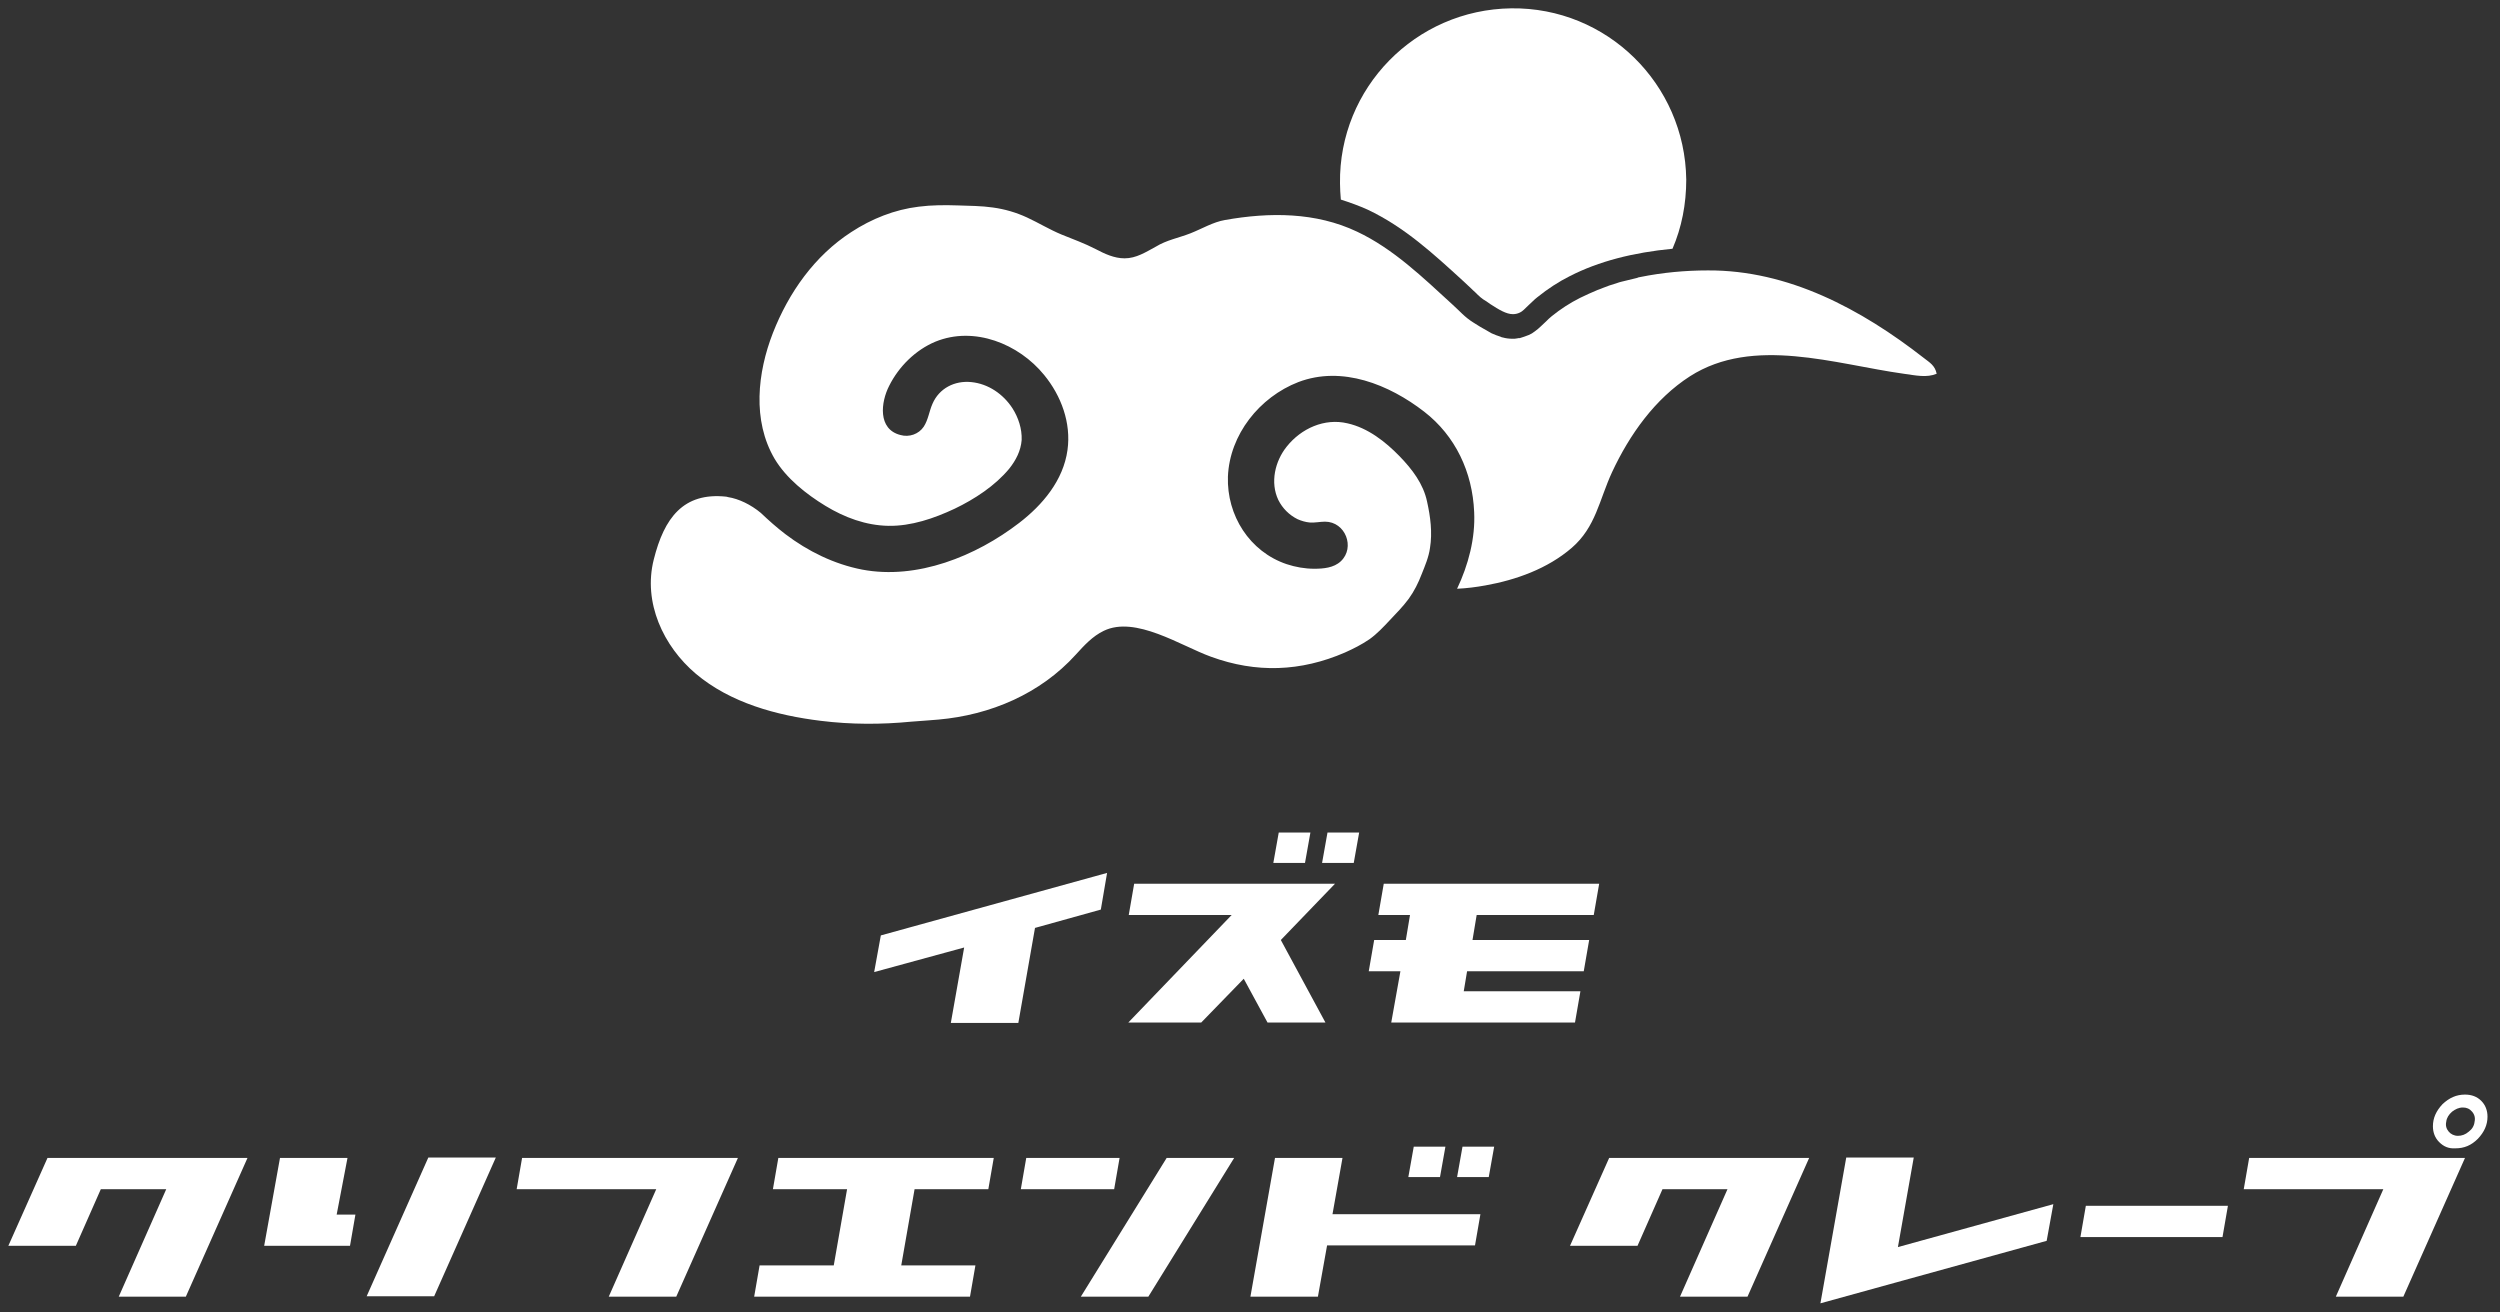
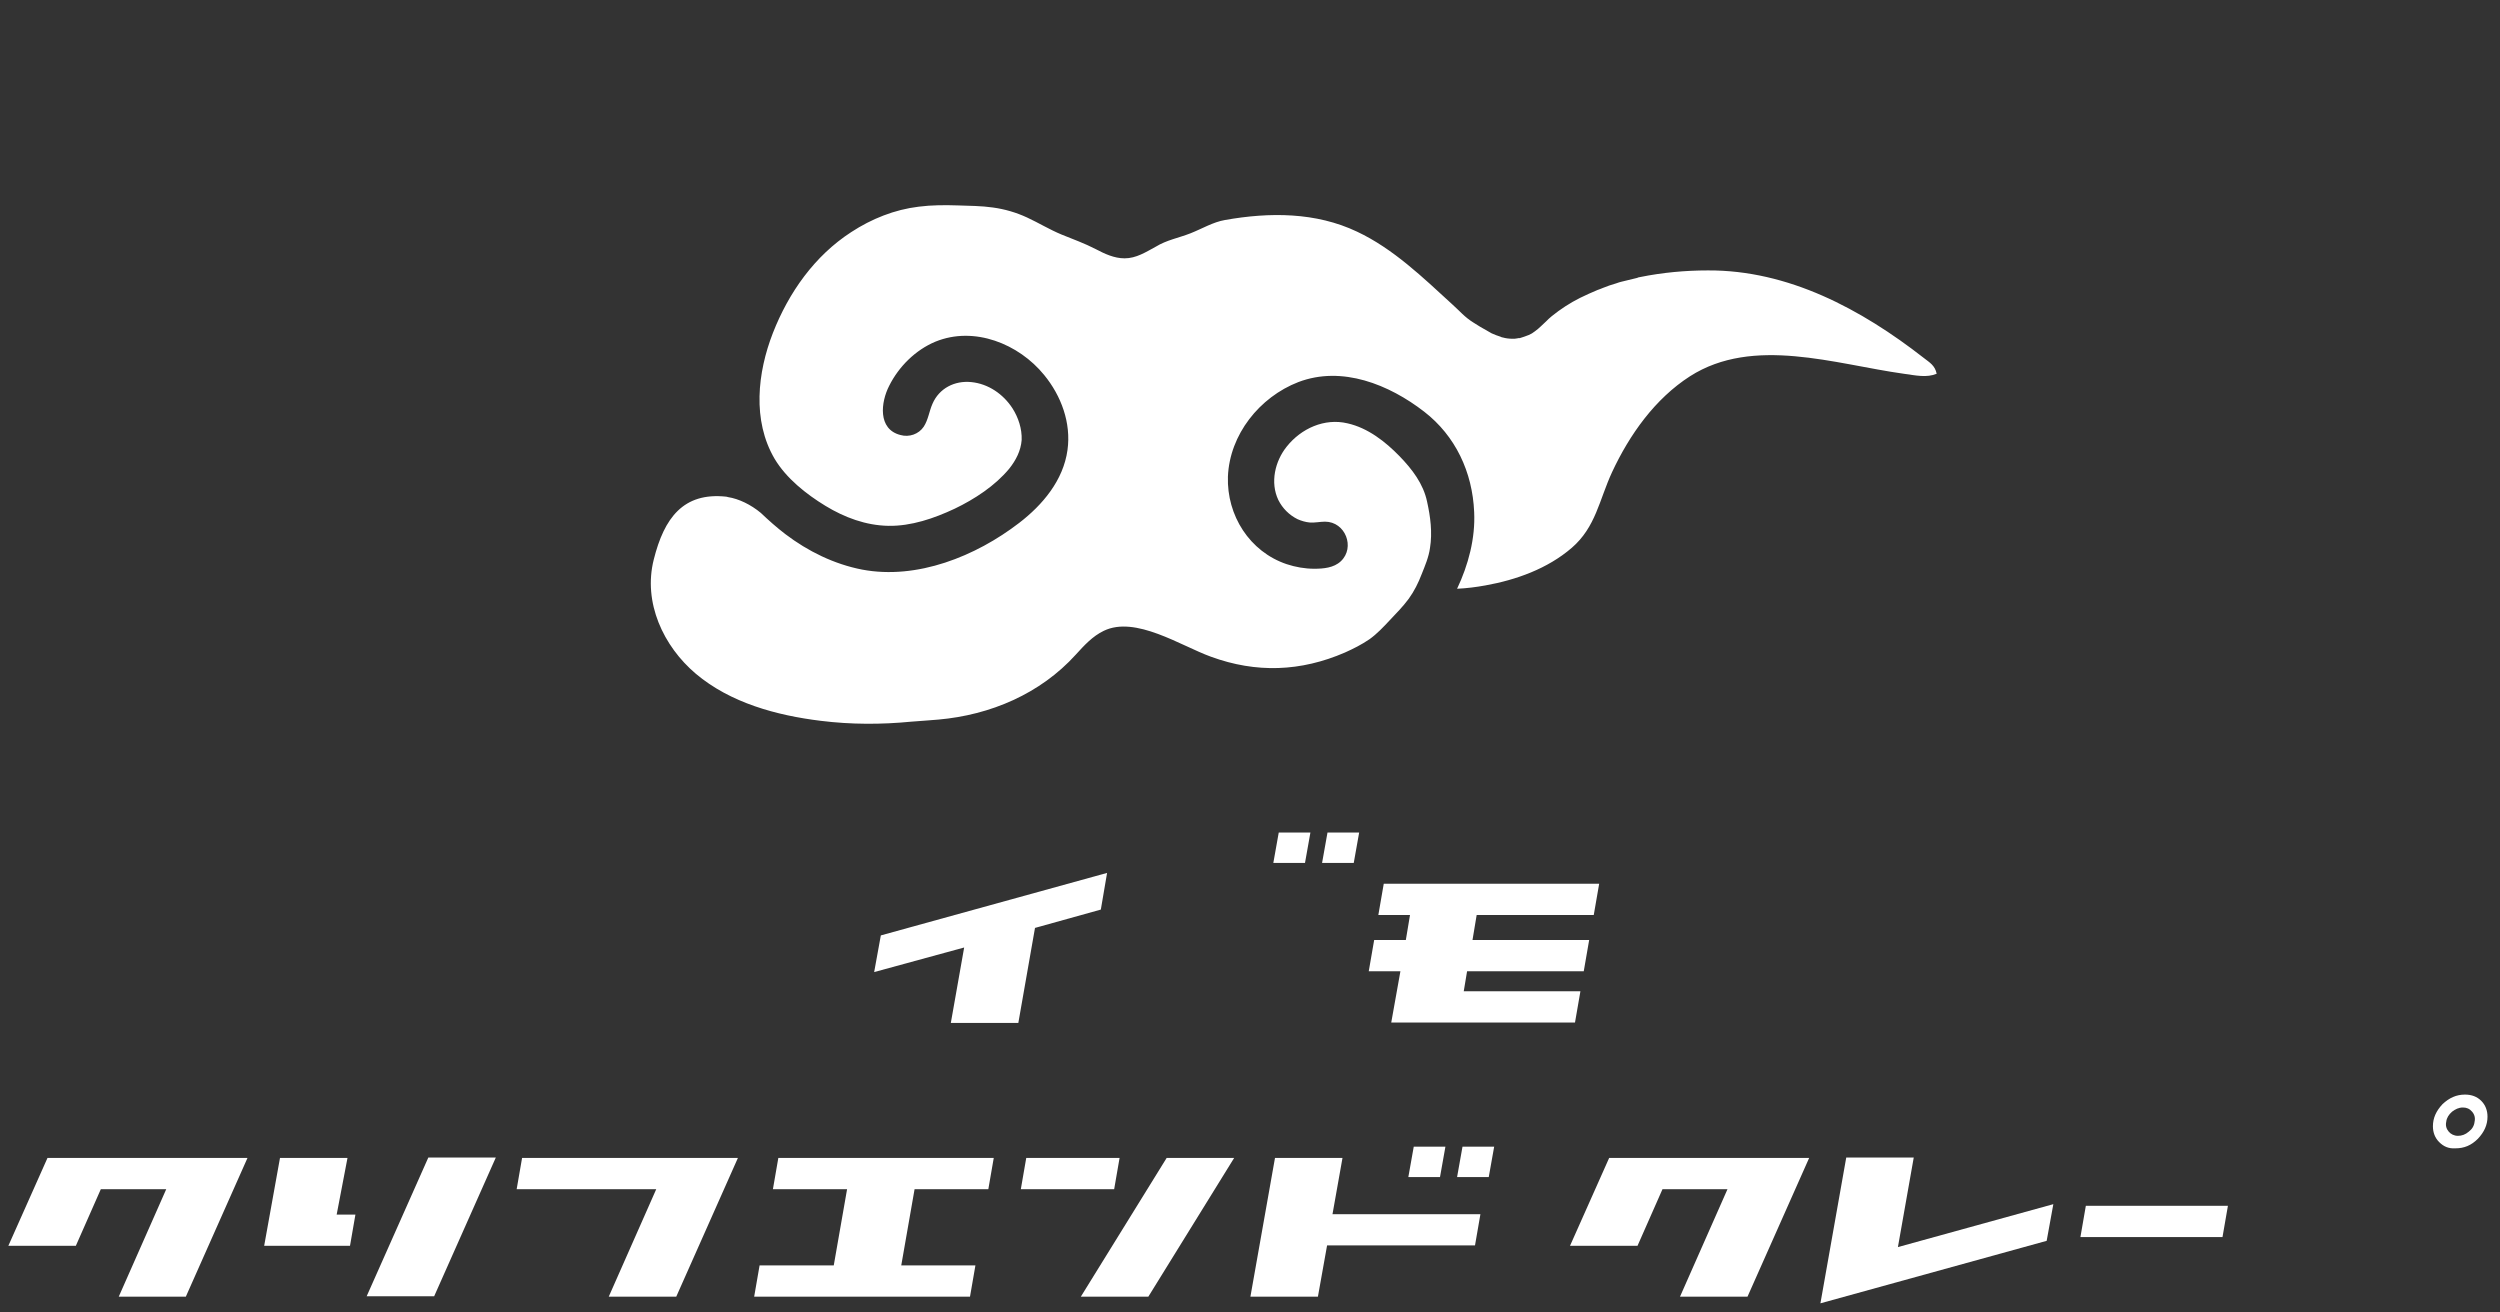
<svg xmlns="http://www.w3.org/2000/svg" version="1.1" id="レイヤー_1" x="0px" y="0px" viewBox="0 0 600 315" style="enable-background:new 0 0 600 315;" xml:space="preserve">
  <rect x="0" y="0" width="600" height="315" fill="#333333" stroke="none" />
  <style type="text/css">
	.st0{fill:#FFFFFF;}
</style>
  <g>
    <path class="st0" d="M461.7,85.9c-15-11.7-32.5-21.1-51.8-21c-5.4,0-10.9,0.5-16.3,1.6c-0.2,0-0.5,0.1-0.7,0.2   c-1.2,0.3-2.5,0.6-3.7,0.9c-0.4,0.1-0.8,0.2-1.3,0.4c-1.1,0.3-2.2,0.7-3.2,1.1c-0.4,0.2-0.8,0.3-1.3,0.5c-1.4,0.6-2.8,1.2-4.2,1.9   c-2.4,1.2-4.7,2.7-6.8,4.4c-0.5,0.4-0.9,0.8-1.3,1.2c-0.9,0.8-1.7,1.7-2.7,2.4c-0.5,0.4-1,0.7-1.5,0.9c-0.7,0.3-1.4,0.5-2,0.7   c-0.2,0.1-0.5,0-0.7,0.1c-0.4,0.1-0.8,0.1-1.2,0.1c-0.8,0-1.6-0.1-2.3-0.3c-0.2,0-0.4-0.1-0.6-0.2c-0.7-0.2-1.4-0.5-2.1-0.8   c0,0,0,0,0,0c-0.7-0.4-1.4-0.8-2.1-1.2c-0.2-0.1-0.5-0.3-0.7-0.4c-0.5-0.3-1.1-0.7-1.6-1c-2.1-1.3-3.2-2.7-5.1-4.4   c-7-6.4-14.1-13.3-22.8-17.4c-9.9-4.7-21-4.7-31.7-2.8c-2.9,0.5-5.5,2.1-8.3,3.2c-2.8,1.1-5.7,1.6-8.3,3.2   c-2.4,1.3-4.7,2.8-7.5,2.8c-2.5,0-4.8-1.1-6.9-2.2c-2.7-1.4-5.5-2.4-8.2-3.5c-2.9-1.2-5.5-2.8-8.3-4.1c-2.6-1.2-5.3-2-8.2-2.4   c-2.8-0.4-5.6-0.4-8.4-0.5c-3.1-0.1-6.3-0.1-9.4,0.3c-5.8,0.7-11.3,2.9-16.2,6.1c-8.8,5.7-15,14.5-18.8,24.2   c-3.7,9.5-5,21,0.4,30.2c2.8,4.7,7.6,8.5,12.2,11.3c4.6,2.8,9.7,4.7,15.1,4.8c5.5,0.1,11-1.8,15.9-4.1c4.8-2.3,9.7-5.5,13.1-9.6   c1.6-2,2.8-4.3,3-6.9c0.1-2.7-0.8-5.4-2.2-7.6c-2.2-3.4-5.8-5.9-9.9-6.3c-4-0.4-7.7,1.5-9.3,5.2c-0.8,1.8-1,3.8-2.1,5.5   c-1.2,1.8-3.5,2.6-5.6,2c-5.5-1.4-4.7-7.9-2.7-11.8c2.3-4.6,6.3-8.6,11.1-10.6c9.3-3.8,20,0.5,26.1,8c4.1,5,6.5,11.5,5.6,18   c-1,7.3-6,13.2-11.6,17.5c-10.4,8-24.5,13.7-37.7,11.2c-6.7-1.3-13-4.4-18.4-8.5c-2.1-1.6-4-3.3-5.9-5.1c-2.4-2-5.3-3.4-7.9-3.8   c-0.1,0-0.2-0.1-0.4-0.1c-10.3-1.1-14.9,5.1-17.4,15.1c-2.6,10.3,2.3,20.8,10.1,27.4c8.3,7,19.4,10,30,11.3   c7.3,0.9,14.5,0.9,21.7,0.2c1.4-0.1,2.7-0.2,4-0.3c0.8-0.1,1.7-0.1,2.5-0.2c12.5-1.1,24.5-6.2,33-15.6c2-2.2,4-4.4,6.7-5.7   c7.6-3.7,18.5,3.6,25.7,6.2c10.9,4,21.6,3.6,32.2-1c2-0.9,4-1.9,5.9-3.2c1.8-1.3,3.3-2.9,4.8-4.5c1.6-1.7,3.2-3.3,4.6-5.2   c1.3-1.8,2.3-3.8,3.1-5.9c0.8-2,1.7-4.1,2-6.3c0.6-3.7,0.1-7.5-0.7-11.1c-0.9-4.3-3.6-7.8-6.6-10.9c-3.4-3.5-7.6-6.8-12.5-7.9   c-5.5-1.3-11.1,1.2-14.6,5.6c-2.8,3.5-4,8.6-2,12.8c1,2,2.6,3.6,4.6,4.6c0.9,0.4,1.9,0.7,2.9,0.8c1.3,0.1,2.5-0.2,3.7-0.2   c4.9,0,7.3,6.2,3.8,9.5c-1.7,1.6-4.2,1.8-6.4,1.8c-2.2,0-4.5-0.4-6.6-1.1c-8.9-3-14.4-11.7-14.1-21c0.4-10.1,7.6-19.1,16.9-22.7   c10.5-4,21.8,0.6,30.2,7.1c7.5,5.8,11.6,14.5,12,24.1c0.3,6.3-1.4,12.7-4.1,18.4c2.3-0.1,4.6-0.4,6.8-0.8c7.3-1.3,14.9-4,20.7-9   c5.8-5,6.6-11.5,9.7-18.2c4.2-9,10.3-17.6,18.7-23c15.2-9.7,34.8-2.9,51.3-0.6c2.9,0.4,5.5,1,7.9,0C464.4,87.7,463.1,87,461.7,85.9   z" />
-     <path class="st0" d="M328.2,50.3c8.9,4.2,15.9,10.7,22.7,16.9l1.5,1.4c0.6,0.5,1,1,1.5,1.4c1,1,1.7,1.7,2.8,2.3l1,0.7   c2,1.3,3.8,2.4,5.4,2.4c0.5,0,1.1-0.1,1.7-0.4c0.5-0.2,1.3-1,2-1.7c0.7-0.6,1.4-1.4,2.2-2c2.5-2,5.1-3.7,7.7-5   c7-3.6,15.3-5.7,24.7-6.6c2.2-5.1,3.3-10.7,3.3-16.6c-0.3-23-19.1-41.4-42-41.1c-23,0.3-41.4,19.1-41.1,42c0,1.3,0.1,2.6,0.2,3.9   C324,48.6,326.2,49.4,328.2,50.3z" />
  </g>
  <g>
    <path class="st0" d="M313.2,207.1h-7.6l1.3-7.3h7.6L313.2,207.1z M326.2,199.8l-1.3,7.3h-7.6l1.3-7.3H326.2z" />
    <g>
      <path class="st0" d="M264.2,218.3l-15.8,4.4l-4,22.8h-16.2l3.2-18.1l-21.6,5.9l1.6-8.8l54.3-15L264.2,218.3z" />
-       <path class="st0" d="M318.1,245.4h-13.9l-5.7-10.5l-10.2,10.5h-17.5l24.8-25.8h-24.7l1.3-7.5h48.2l-13,13.5L318.1,245.4z" />
      <path class="st0" d="M354.4,219.6l-1,6h28l-1.3,7.5h-28l-0.8,4.8h28l-1.3,7.5h-44.1l2.2-12.3h-7.6l1.3-7.5h7.6l1-6h-7.6l1.3-7.5    h51.7l-1.3,7.5H354.4z" />
    </g>
  </g>
  <g>
    <g>
      <path class="st0" d="M59.4,277.9l-14.8,33.3H28.5l11.4-25.8H24.2L18.2,299H2l9.4-21.1H59.4z" />
      <path class="st0" d="M80.8,291.5h4.5L84,299H63.4l3.8-21.1h16.2L80.8,291.5z M104.2,311.1H88l14.8-33.3H119L104.2,311.1z" />
      <path class="st0" d="M177.1,277.9l-14.8,33.3h-16.2l11.4-25.8h-33.5l1.3-7.5H177.1z" />
      <path class="st0" d="M219.5,285.4l-3.2,18.3h17.8l-1.3,7.5H181l1.3-7.5h17.8l3.2-18.3h-17.8l1.3-7.5h51.7l-1.3,7.5H219.5z" />
      <path class="st0" d="M267.4,285.4H245l1.3-7.5h22.4L267.4,285.4z M280,277.9h16.2l-20.6,33.3h-16.2L280,277.9z" />
      <path class="st0" d="M355.3,291.4l-1.3,7.5h-35.5l-2.2,12.3h-16.2l5.9-33.3h16.2l-2.4,13.5H355.3z" />
      <path class="st0" d="M345.6,282.5H338l1.3-7.3h7.6L345.6,282.5z M358.6,275.2l-1.3,7.3h-7.6l1.3-7.3H358.6z" />
      <path class="st0" d="M434.2,277.9l-14.8,33.3h-16.2l11.4-25.8H399L393,299h-16.2l9.4-21.1H434.2z" />
      <path class="st0" d="M455.5,299.3l37.3-10.3l-1.6,8.8l-54.3,15l6.2-35h16.2L455.5,299.3z" />
      <path class="st0" d="M500.6,289.4h34.1l-1.3,7.5h-34.1L500.6,289.4z" />
-       <path class="st0" d="M591.6,277.9l-14.8,33.3h-16.2l11.4-25.8h-33.5l1.3-7.5H591.6z" />
    </g>
    <path class="st0" d="M585.4,274.1c-1-1-1.5-2.3-1.5-3.8c0-2,0.8-3.7,2.3-5.3c1.6-1.5,3.3-2.3,5.4-2.3c1.6,0,2.9,0.5,3.9,1.5   c1,1,1.5,2.3,1.5,3.8c0,2-0.8,3.7-2.3,5.3c-1.6,1.6-3.3,2.3-5.4,2.3C587.7,275.7,586.5,275.2,585.4,274.1z M588.5,266.8   c-0.8,0.7-1.3,1.5-1.4,2.4c-0.2,0.9,0,1.7,0.6,2.4c0.5,0.6,1.3,1,2.2,1c0.9,0,1.8-0.3,2.6-1c0.8-0.6,1.3-1.4,1.4-2.4   c0.2-0.9,0-1.7-0.6-2.4s-1.3-1-2.2-1C590.1,265.8,589.3,266.2,588.5,266.8z" />
  </g>
</svg>